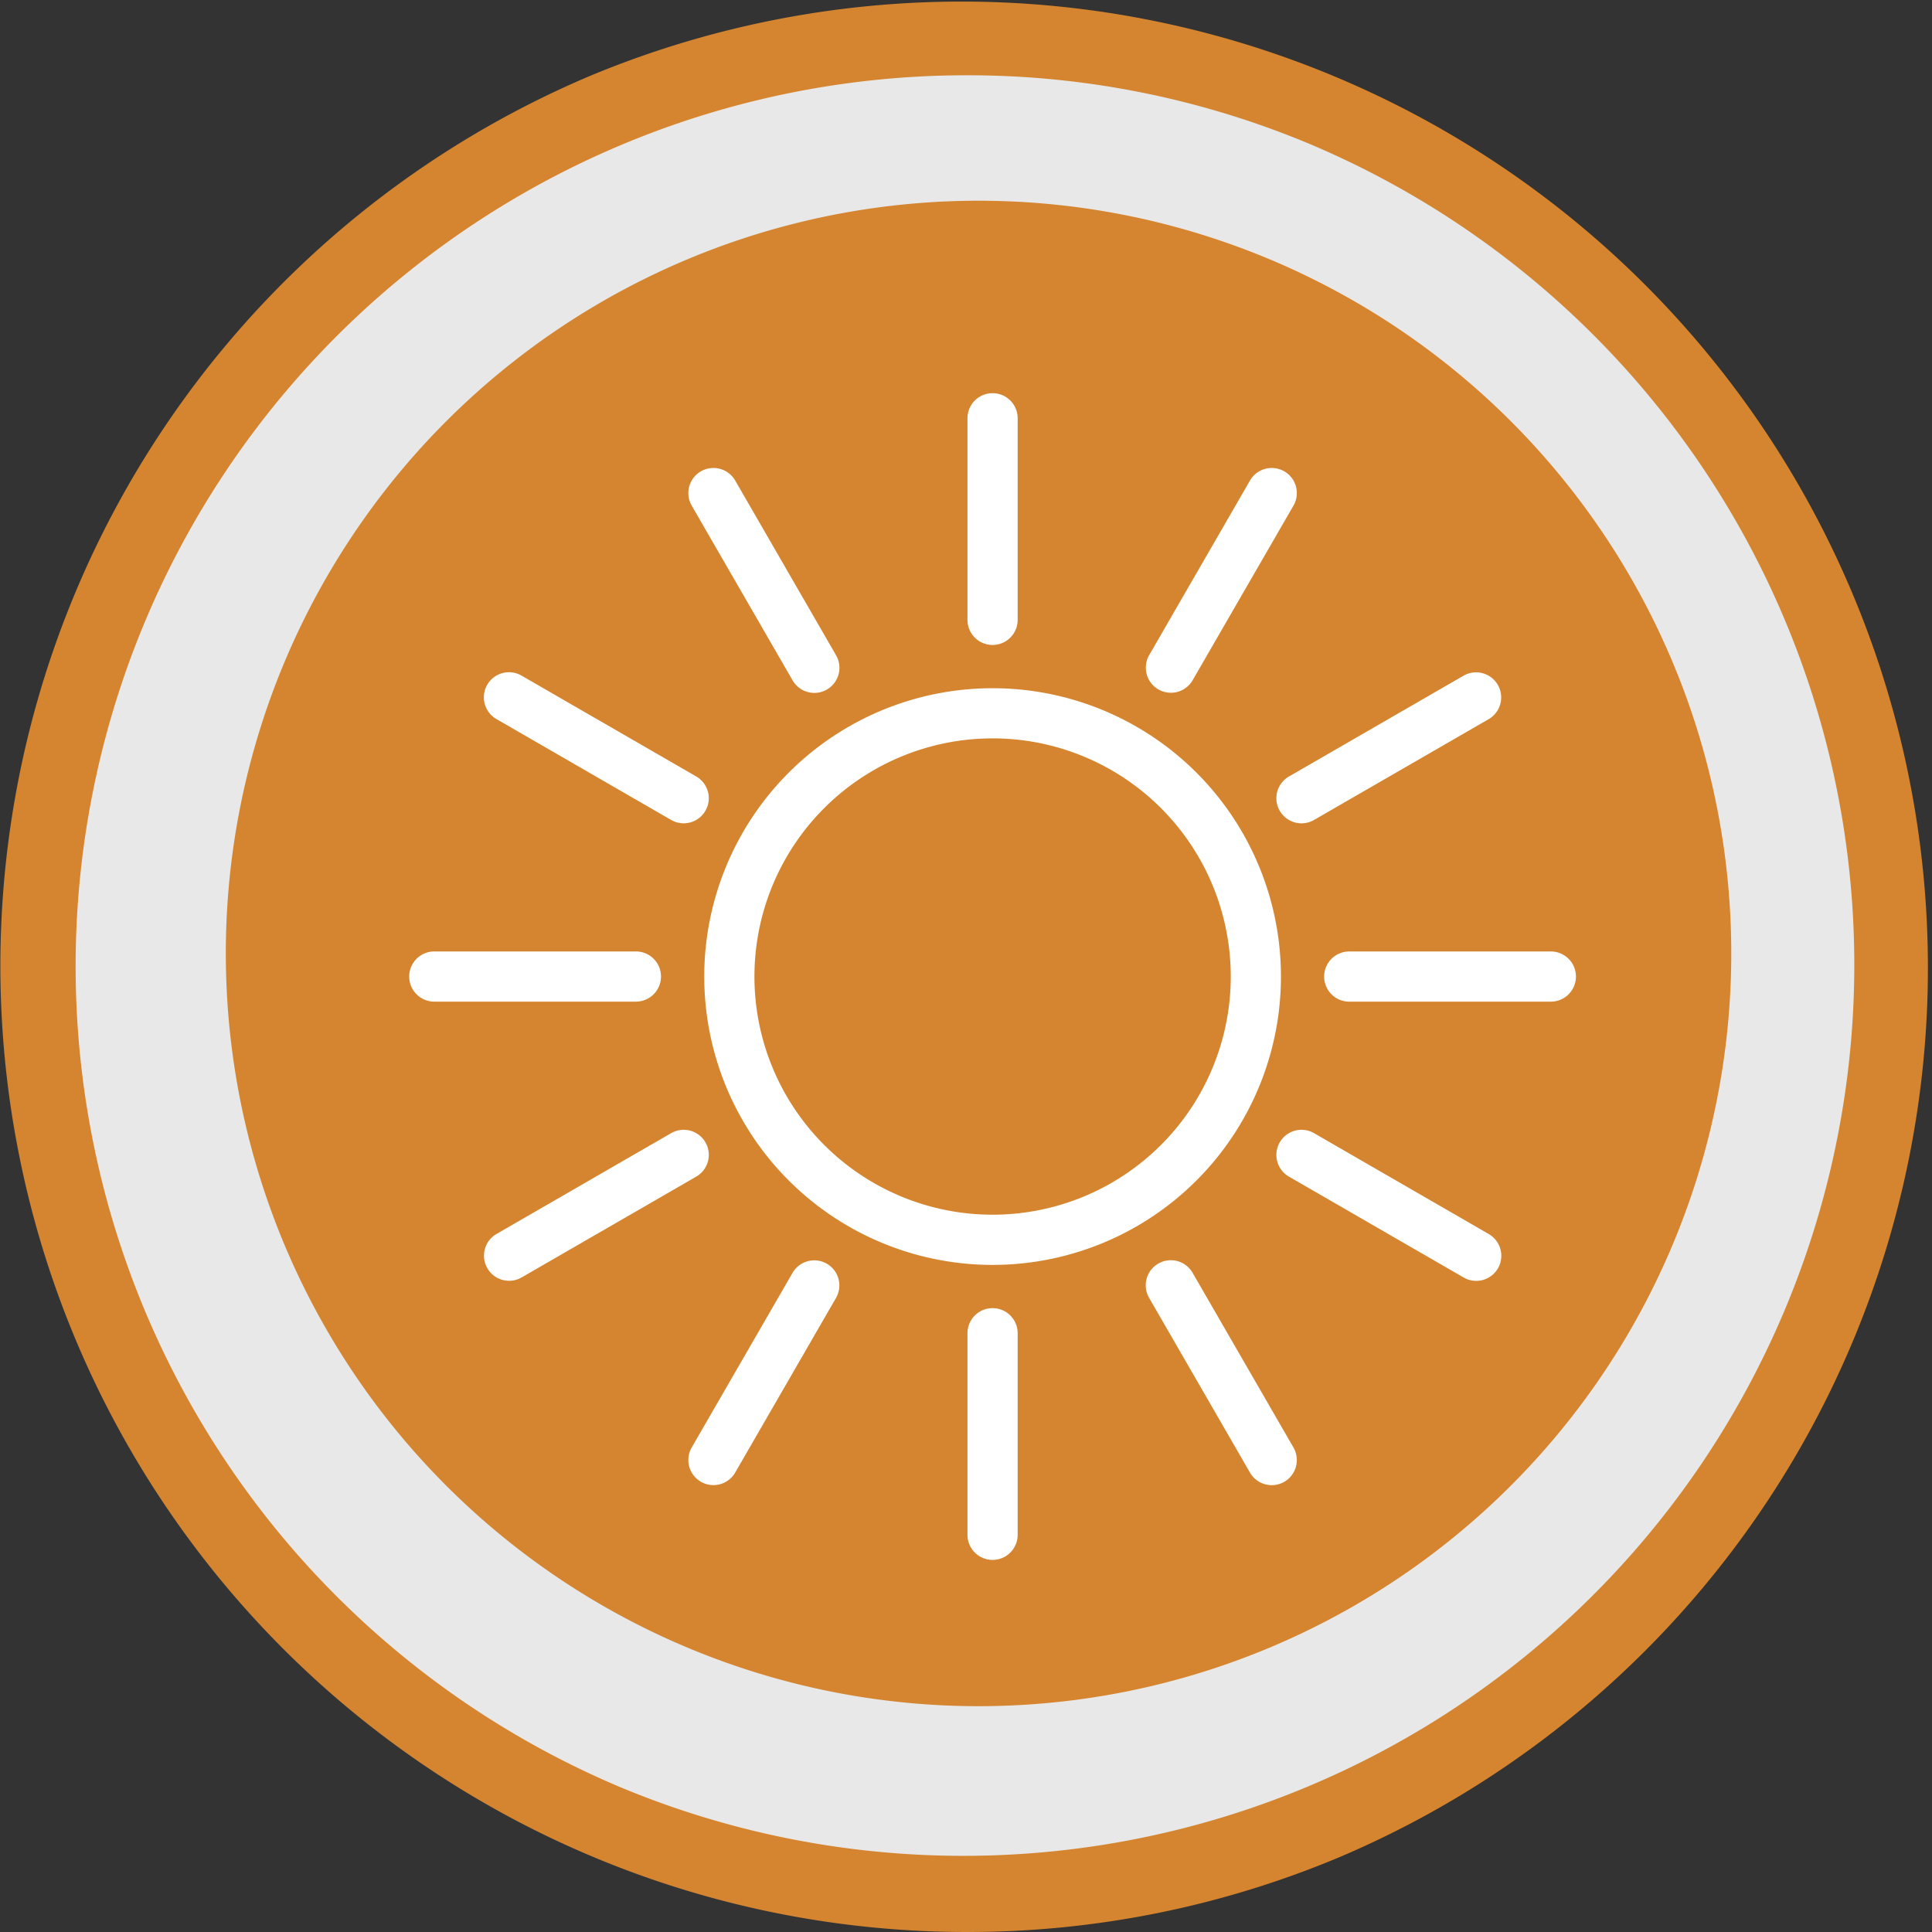
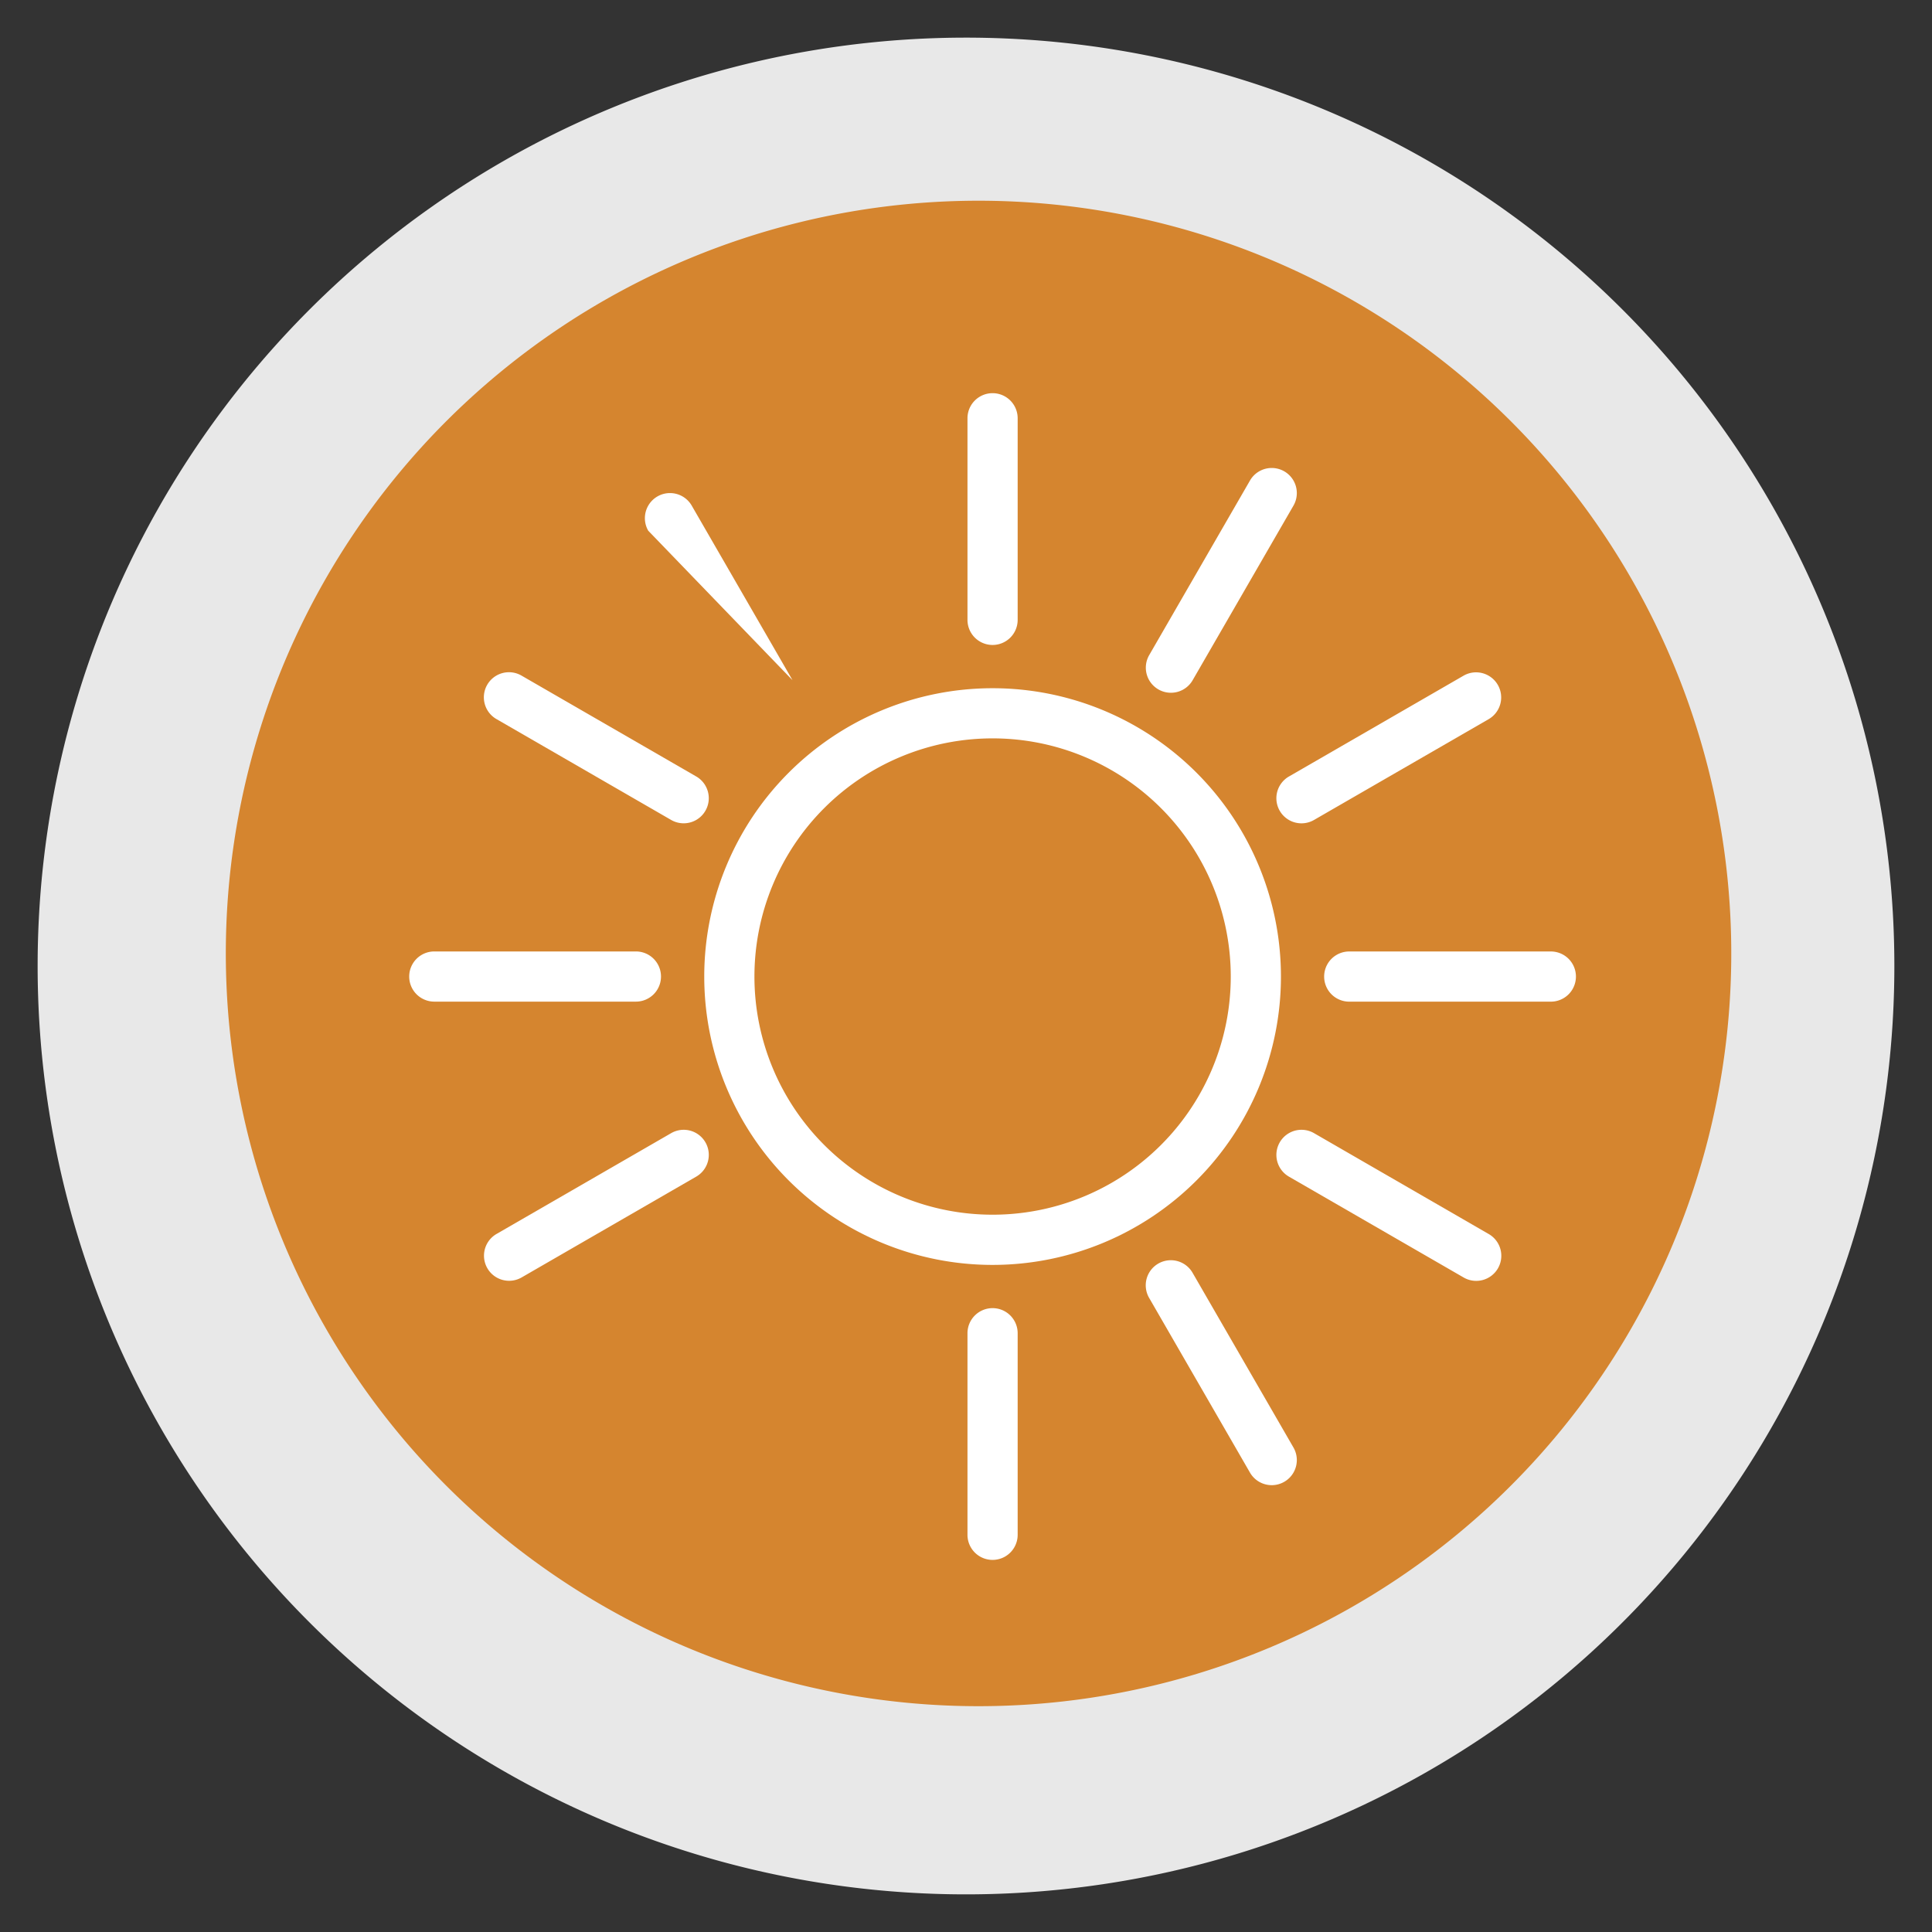
<svg xmlns="http://www.w3.org/2000/svg" xmlns:ns1="http://sodipodi.sourceforge.net/DTD/sodipodi-0.dtd" xmlns:ns2="http://www.inkscape.org/namespaces/inkscape" width="77" height="77" viewBox="0 0 77 77" version="1.1" id="svg1" ns1:docname="day-experience.svg" ns2:version="1.4 (e7c3feb1, 2024-10-09)">
  <rect x="0" y="0" width="77" height="77" fill="#333333" stroke="none" />
  <ns1:namedview id="namedview1" pagecolor="#ffffff" bordercolor="#000000" borderopacity="0.25" ns2:showpageshadow="2" ns2:pageopacity="0.0" ns2:pagecheckerboard="0" ns2:deskcolor="#d1d1d1" ns2:zoom="2.8506494" ns2:cx="4.7357631" ns2:cy="-49.813212" ns2:window-width="1920" ns2:window-height="1027" ns2:window-x="0" ns2:window-y="25" ns2:window-maximized="1" ns2:current-layer="svg1" />
  <defs id="defs1">
    <clipPath id="clip-path">
      <rect id="Rettangolo_636" data-name="Rettangolo 636" width="60" height="60" fill="none" />
    </clipPath>
  </defs>
  <g id="Raggruppa_1720" data-name="Raggruppa 1720" transform="translate(-1211 -3073)">
-     <rect id="Rettangolo_603" data-name="Rettangolo 603" width="60" height="60" transform="translate(1219 3081)" fill="none" />
    <path id="Tracciato_901" data-name="Tracciato 901" d="M0,37A37,37,0,1,1,37,74,37,37,0,0,1,0,37" transform="translate(1212.5 3074.5)" fill="#e8e8e8" fill-rule="evenodd" />
-     <path id="Tracciato_901_-_Contorno" data-name="Tracciato 901 - Contorno" d="M37,75.5A38.51,38.51,0,0,1,22.014,1.526,38.51,38.51,0,0,1,51.986,72.474,38.26,38.26,0,0,1,37,75.5Zm0-74A35.51,35.51,0,0,0,23.182,69.711,35.51,35.51,0,0,0,50.818,4.289,35.276,35.276,0,0,0,37,1.5Z" transform="translate(1212.5 3074.5)" fill="#d5852f" />
    <g id="Raggruppa_1633" data-name="Raggruppa 1633" transform="translate(1220 3081)">
      <g id="Raggruppa_1632" data-name="Raggruppa 1632" clip-path="url(#clip-path)">
        <path id="Tracciato_922" data-name="Tracciato 922" d="M0,30A30,30,0,1,1,30,60,30,30,0,0,1,0,30" fill="#d5852f" fill-rule="evenodd" />
      </g>
    </g>
  </g>
  <path id="Tracciato_31" data-name="Tracciato 31" d="m 39.559,27.429 a 11.492,11.492 0 1 0 11.493,11.492 11.492,11.492 0 0 0 -11.493,-11.492 m 0,20.983 a 9.492,9.492 0 1 1 9.493,-9.492 9.492,9.492 0 0 1 -9.493,9.492" fill="#ffffff" />
  <path id="Tracciato_32" data-name="Tracciato 32" d="m 39.559,25.705 a 1,1 0 0 0 1,-1 v -8.035 a 1,1 0 1 0 -2,0 v 8.035 a 1,1 0 0 0 1,1" fill="#ffffff" />
-   <path id="Tracciato_33" data-name="Tracciato 33" d="m 31.586,27.11 a 1,1 0 1 0 1.732,-1 l -4.017,-6.958 a 1,1 0 1 0 -1.733,1 z" fill="#ffffff" />
+   <path id="Tracciato_33" data-name="Tracciato 33" d="m 31.586,27.11 l -4.017,-6.958 a 1,1 0 1 0 -1.733,1 z" fill="#ffffff" />
  <path id="Tracciato_34" data-name="Tracciato 34" d="m 19.79,28.661 6.958,4.018 a 1,1 0 0 0 1,-1.733 l -6.958,-4.017 a 1,1 0 1 0 -1,1.732" fill="#ffffff" />
  <path id="Tracciato_35" data-name="Tracciato 35" d="m 26.344,38.92 a 1,1 0 0 0 -1,-1 h -8.035 a 1,1 0 0 0 0,2 h 8.035 a 1,1 0 0 0 1,-1" fill="#ffffff" />
  <path id="Tracciato_36" data-name="Tracciato 36" d="m 28.115,45.528 a 1,1 0 0 0 -1.366,-0.366 l -6.959,4.017 a 1,1 0 0 0 1,1.733 l 6.959,-4.018 a 1,1 0 0 0 0.366,-1.366" fill="#ffffff" />
-   <path id="Tracciato_37" data-name="Tracciato 37" d="m 32.952,50.365 a 1,1 0 0 0 -1.366,0.366 l -4.018,6.958 a 1,1 0 1 0 1.733,1 l 4.017,-6.958 a 1,1 0 0 0 -0.366,-1.366" fill="#ffffff" />
  <path id="Tracciato_38" data-name="Tracciato 38" d="m 39.559,52.136 a 1,1 0 0 0 -1,1 v 8.034 a 1,1 0 0 0 2,0 v -8.034 a 1,1 0 0 0 -1,-1" fill="#ffffff" />
  <path id="Tracciato_39" data-name="Tracciato 39" d="m 47.533,50.732 a 1,1 0 1 0 -1.732,1 l 4.017,6.959 a 1,1 0 1 0 1.733,-1 z" fill="#ffffff" />
  <path id="Tracciato_40" data-name="Tracciato 40" d="m 59.329,49.18 -6.958,-4.018 a 1,1 0 1 0 -1,1.733 l 6.958,4.017 a 1,1 0 1 0 1,-1.732" fill="#ffffff" />
  <path id="Tracciato_41" data-name="Tracciato 41" d="m 61.809,37.921 h -8.035 a 1,1 0 0 0 0,2 h 8.035 a 1,1 0 0 0 0,-2" fill="#ffffff" />
  <path id="Tracciato_42" data-name="Tracciato 42" d="m 51.004,32.314 a 1,1 0 0 0 1.366,0.366 l 6.959,-4.017 a 1,1 0 1 0 -1,-1.733 l -6.959,4.018 a 1,1 0 0 0 -0.366,1.366" fill="#ffffff" />
  <path id="Tracciato_43" data-name="Tracciato 43" d="m 46.167,27.476 a 1,1 0 0 0 1.366,-0.366 l 4.018,-6.958 a 1,1 0 0 0 -1.733,-1 l -4.017,6.958 a 1,1 0 0 0 0.366,1.366" fill="#ffffff" />
</svg>